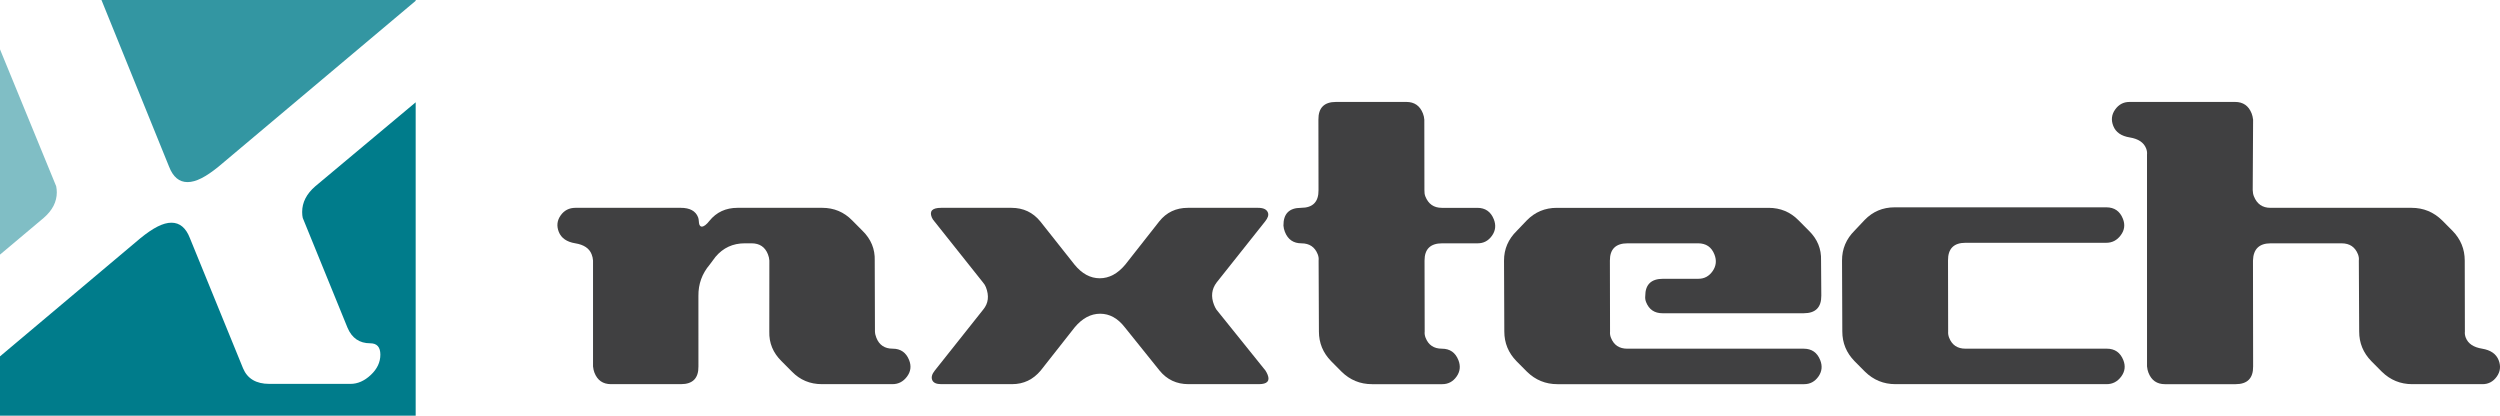
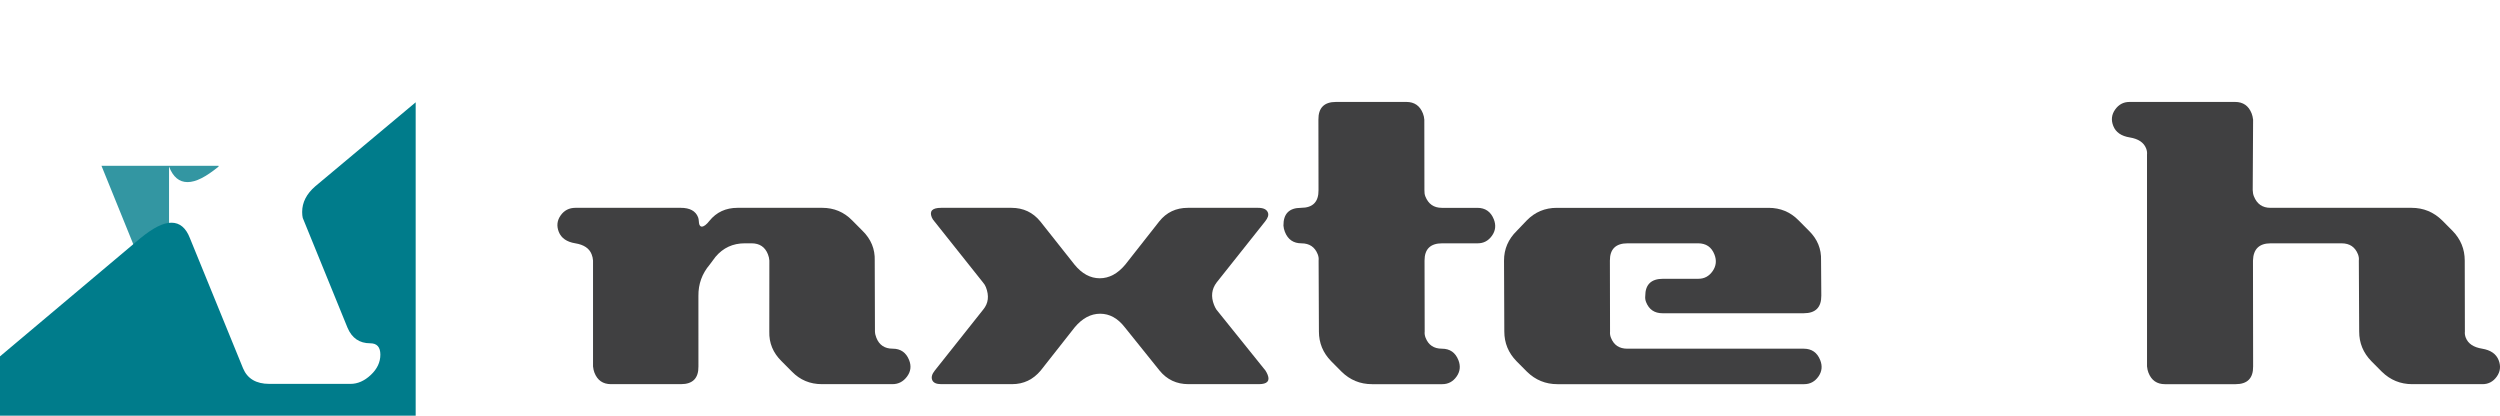
<svg xmlns="http://www.w3.org/2000/svg" id="Ebene_1" data-name="Ebene 1" viewBox="0 0 2577.42 428.54">
  <defs>
    <style> .cls-1 { fill: #80bec5; } .cls-1, .cls-2, .cls-3, .cls-4 { stroke-width: 0px; } .cls-2 { fill: #3396a2; } .cls-3 { fill: #404041; } .cls-4 { fill: #007c8b; } </style>
  </defs>
  <g>
    <path class="cls-3" d="M920.27,359.47c8.25,0,13.92,3.96,17.03,11.84,2.4,6.11,1.68,11.74-2.21,16.96-3.87,5.17-8.84,7.78-14.93,7.78h-72.85c-12.19,0-22.47-4.29-30.86-12.91l-10.71-10.76c-8.77-8.59-12.97-18.79-12.62-30.63l.06-73.14c-.15-2.16-.63-4.31-1.49-6.47-2.95-7.51-8.59-11.29-16.86-11.29h-7.03c-12.23,0-22.3,4.65-30.13,13.95l-6.01,8.05c-7.88,9.29-11.75,20.03-11.62,32.16l.02,72.69c.17,12.22-5.84,18.35-18.01,18.35h-72.17c-8.27,0-13.93-3.92-17.04-11.84-.68-1.78-1.2-3.92-1.45-6.46v-109.15c-.13-2.16-.61-4.31-1.47-6.47-2.38-6.1-8-9.87-16.8-11.29-8.81-1.41-14.5-5.38-17.05-11.83-2.38-6.09-1.74-11.75,1.97-16.96,3.67-5.18,8.75-7.79,15.21-7.79h108.63c9.32,0,15.26,3.24,17.8,9.69.43,1.1.69,2.41.78,4.04.09,1.61.27,2.77.54,3.5.6,1.44,1.44,2.14,2.5,2.14,2.13,0,4.77-1.95,7.87-5.91,7.24-8.97,16.95-13.46,29.12-13.46h87.12c12.19,0,22.5,4.32,30.93,12.93l10.69,10.76c8.75,8.59,12.97,18.8,12.59,30.66l.23,73.14c.07,2.14.57,4.29,1.44,6.45,2.96,7.53,8.58,11.28,16.81,11.28Z" />
    <path class="cls-3" d="M1254.35,291.16c-5.19,6.84-6.1,14.55-2.73,23.15.71,1.79,1.53,3.43,2.45,4.85l50.6,62.9c.91,1.45,1.67,2.87,2.23,4.32,2.56,6.45-.5,9.67-9.08,9.67h-72.59c-12.2,0-22.11-4.66-29.74-13.99l-35.86-44.62c-7.25-9.33-15.72-14-25.39-14s-18.43,4.68-26.23,14l-35.12,44.62c-7.83,9.33-17.62,13.99-29.47,13.99h-73.12c-5,0-8.1-1.45-9.23-4.29-1.13-2.88-.24-6.11,2.65-9.7l49.95-62.9c5.34-6.45,6.27-14.16,2.75-23.13-.72-1.78-1.71-3.4-3.01-4.86l-50.04-62.89c-1.29-1.42-2.22-2.88-2.79-4.32-2.55-6.45.67-9.69,9.62-9.69h72.6c12.2,0,22.12,4.69,29.71,14l35.36,44.65c7.63,9.29,16.24,13.97,25.94,13.97s18.43-4.68,26.23-13.97l35.11-44.65c7.44-9.32,17.26-14,29.44-14h72.6c5.39,0,8.71,1.62,9.98,4.85,1,2.51.04,5.57-2.85,9.15l-49.96,62.89Z" />
    <path class="cls-3" d="M1341.29,214.26c12.18,0,18.19-6.09,18.06-18.28l-.11-72.59c-.13-12.18,5.91-18.3,18.09-18.3h72.62c8.26,0,13.93,3.96,17.03,11.84.85,2.14,1.31,4.31,1.45,6.46l.1,72.59c-.07,2.52.22,4.68.93,6.45,3.12,7.92,8.8,11.84,17.02,11.84h36.59c8.25,0,13.9,3.97,17.02,11.85,2.4,6.1,1.76,11.74-1.93,16.94-3.71,5.21-8.6,7.79-14.68,7.79h-36.55c-12.22,0-18.27,5.91-18.27,17.77l.15,73.14c-.25,2.14.09,4.29.92,6.45,2.97,7.53,8.56,11.28,16.82,11.28s13.92,3.96,17.03,11.84c2.39,6.11,1.76,11.74-1.95,16.96-3.69,5.17-8.58,7.78-14.68,7.78h-72.45c-12.2,0-22.68-4.29-31.43-12.91l-10.68-10.76c-8.43-8.59-12.63-18.79-12.63-30.63l-.32-73.14c.24-2.16-.06-4.31-.92-6.47-2.95-7.51-8.57-11.29-16.8-11.29s-13.94-3.93-17.05-11.83c-.83-2.14-1.33-4.3-1.48-6.46-.12-12.17,5.9-18.3,18.11-18.3Z" />
    <path class="cls-3" d="M1751.05,287.41c6.11,0,10.96-2.65,14.62-7.9,3.67-5.28,4.29-11.01,1.84-17.19-2.98-7.63-8.62-11.47-16.86-11.47h-72.62c-12.18,0-18.31,5.91-18.28,17.77l.15,73.14c-.21,2.14.07,4.29.94,6.45,2.97,7.53,8.57,11.28,16.81,11.28h181.94c8.23,0,13.92,3.96,17.01,11.84,2.41,6.11,1.77,11.74-1.92,16.96-3.7,5.17-8.58,7.78-14.67,7.78h-254.39c-12.17,0-22.66-4.29-31.43-12.91l-10.7-10.76c-8.4-8.59-12.59-18.79-12.59-30.63l-.3-73.14c-.02-11.85,4.39-22.07,13.19-30.66l10.29-10.76c8.44-8.61,18.74-12.93,30.95-12.93h218.34c12.18,0,22.47,4.29,30.88,12.87l10.64,10.7c8.77,8.57,12.94,18.73,12.56,30.51l.26,36.37c.11,12.15-5.93,18.22-18.1,18.22h-145.65c-8.25,0-13.88-3.85-16.91-11.5-.82-2.09-1.08-4.16-.85-6.25,0-11.85,6.11-17.77,18.32-17.77h36.54Z" />
-     <path class="cls-3" d="M2171.52,250.3h-145.08c-12.18,0-18.21,6.12-18.1,18.27l.14,73.16c-.17,2.15.16,4.31,1.01,6.45,2.96,7.55,8.57,11.29,16.8,11.29h145.75c8.25,0,13.93,3.96,17.05,11.84,2.41,6.11,1.66,11.74-2.21,16.96-3.86,5.17-8.86,7.78-14.96,7.78h-217.79c-12.2,0-22.66-4.29-31.45-12.91l-10.69-10.76c-8.41-8.59-12.63-18.79-12.63-30.63l-.29-73.14c-.06-11.95,4.29-22.29,13.06-30.96l10.24-10.87c8.41-8.68,18.72-13.03,30.89-13.03h218.34c8.26,0,13.93,3.93,17.06,11.83,2.41,6.11,1.65,11.75-2.24,16.94-3.85,5.22-8.83,7.79-14.92,7.79Z" />
    <path class="cls-3" d="M2304.32,105.09c8.25,0,13.93,3.97,17.04,11.85.72,1.79,1.21,3.96,1.52,6.46l-.4,72.53c.09,2.49.47,4.63,1.18,6.37,3.13,7.99,8.84,11.96,17.1,11.96h145.49c12.21,0,22.71,4.32,31.5,12.93l10.7,10.76c8.4,8.59,12.59,18.8,12.62,30.66l.15,73.14c-.22,2.14.09,4.29.93,6.45,2.4,6.1,8,9.86,16.84,11.28,8.77,1.44,14.49,5.38,17.02,11.84,2.41,6.11,1.77,11.74-1.93,16.96-3.69,5.17-8.6,7.78-14.66,7.78h-72.47c-12.2,0-22.66-4.29-31.43-12.91l-10.7-10.76c-8.4-8.59-12.63-18.79-12.58-30.63l-.36-73.14c.26-2.16-.07-4.31-.9-6.47-2.98-7.51-8.58-11.29-16.84-11.29h-73.12c-11.83,0-17.94,5.91-18.28,17.77l.15,109.15c.12,12.2-5.9,18.3-18.1,18.3h-72.79c-8.26,0-13.93-3.92-17.03-11.84-.71-1.78-1.2-3.92-1.46-6.46l-.02-218.33c.23-2.15-.07-4.29-.92-6.46-2.41-6.1-8.03-9.86-16.82-11.29-8.82-1.41-14.49-5.37-17.02-11.83-2.42-6.09-1.78-11.73,1.93-16.95,3.67-5.18,8.56-7.81,14.66-7.81h109.04Z" />
  </g>
  <g>
-     <path class="cls-2" d="M174.27,171.74c4.1,10.69,10.47,16,19.08,16s18.87-5.31,32.01-16L428.55.83v-.83H104.61l69.66,171.74Z" />
-     <path class="cls-1" d="M58.56,198.21c0-2.05-.22-4.09-.62-6.16L0,50.86v211.65l45.02-37.83c9.03-7.78,13.55-16.61,13.55-26.46Z" />
+     <path class="cls-2" d="M174.27,171.74c4.1,10.69,10.47,16,19.08,16s18.87-5.31,32.01-16v-.83H104.61l69.66,171.74Z" />
    <path class="cls-4" d="M325.05,192.05c-9.01,7.81-13.53,16.61-13.53,26.46,0,2.47.21,4.53.61,6.16l46.17,113.25c4.51,10.66,12.31,16,23.4,16,6.96,0,10.45,3.9,10.45,11.69s-3.28,14.77-9.84,20.92c-6.56,6.16-13.55,9.24-20.93,9.24h-83.7c-13.54,0-22.58-5.32-27.08-16.01l-54.77-134.16c-4.11-10.67-10.47-16.01-19.09-16.01s-18.87,5.33-32,16.01L0,367.41v61.14h428.55V105.47l-103.5,86.58Z" />
  </g>
</svg>